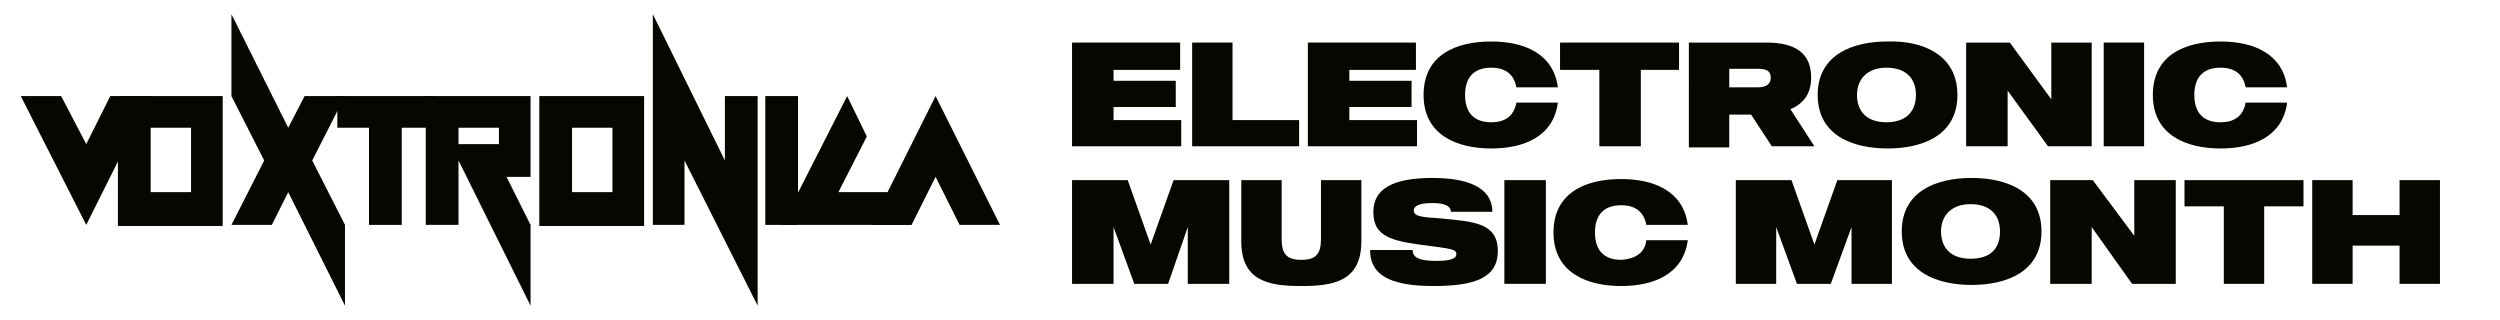
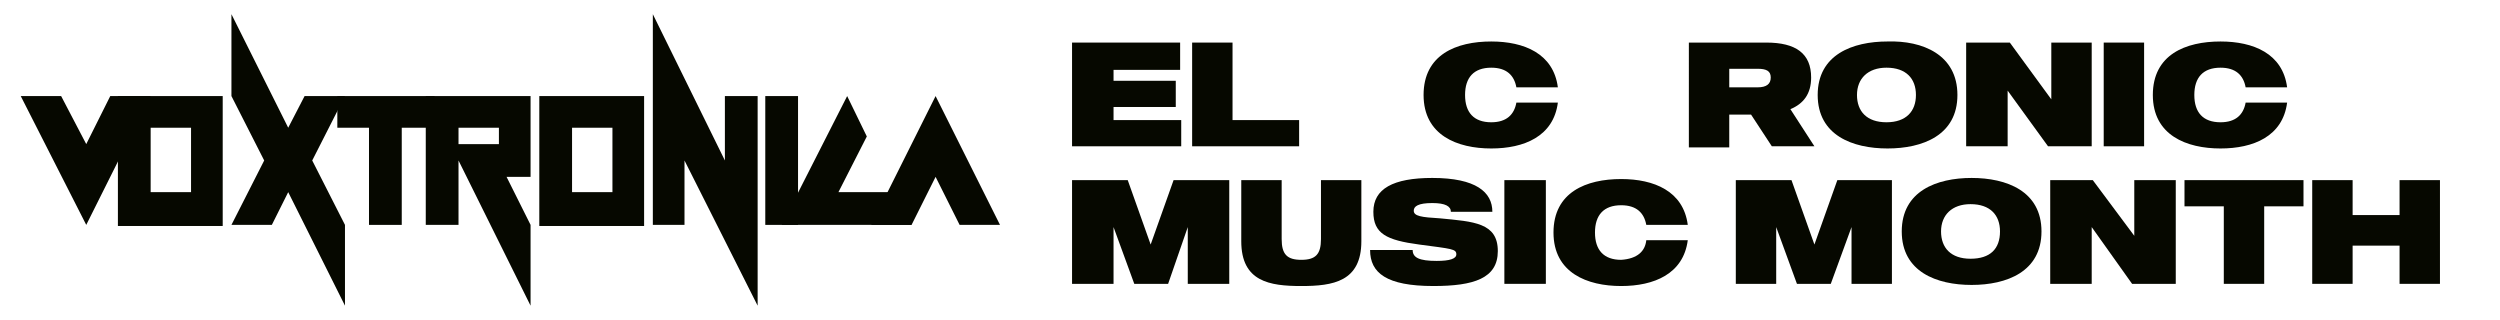
<svg xmlns="http://www.w3.org/2000/svg" id="Capa_1" x="0px" y="0px" viewBox="0 0 229 29.3" style="enable-background:new 0 0 229 29.3;" xml:space="preserve">
  <style type="text/css"> .st0{fill:#060800;} </style>
  <g>
    <polygon class="st0" points="1.9,8.8 5.6,8.8 7.9,13.2 10.1,8.8 13.8,8.8 7.9,20.6 1.9,8.8 " />
    <path class="st0" d="M17.5,17.6v-5.9h-3.7v5.9H17.5L17.5,17.6z M10.8,20.6V8.8h9.6v11.9H10.8L10.8,20.6z" />
    <polygon class="st0" points="26.4,17.6 24.9,20.6 21.2,20.6 24.2,14.7 21.2,8.8 21.2,1.3 26.4,11.7 27.9,8.8 31.6,8.8 28.6,14.7 31.6,20.6 31.6,28 26.4,17.6 " />
    <polygon class="st0" points="33.8,20.6 33.8,11.7 30.9,11.7 30.9,8.8 39.8,8.8 39.8,11.7 36.8,11.7 36.8,20.6 33.8,20.6 " />
    <path class="st0" d="M45.7,13.2v-1.5H42v1.5H45.7L45.7,13.2z M42,14.7v5.9h-3V8.8h9.6v7.4h-2.2l2.2,4.4V28L42,14.7L42,14.7z" />
    <path class="st0" d="M56.1,17.6v-5.9h-3.7v5.9H56.1L56.1,17.6z M49.4,20.6V8.8H59v11.9H49.4L49.4,20.6z" />
    <polygon class="st0" points="62.7,14.7 62.7,20.6 59.8,20.6 59.8,1.3 66.4,14.7 66.4,8.8 69.4,8.8 69.4,28 62.7,14.7 " />
    <polygon class="st0" points="70.1,20.6 70.1,8.8 73.1,8.8 73.1,20.6 70.1,20.6 " />
    <polygon class="st0" points="71.6,20.6 77.6,8.8 79.4,12.5 76.8,17.6 82,17.6 83.5,20.6 71.6,20.6 " />
    <polygon class="st0" points="79.8,20.6 85.7,8.8 91.6,20.6 87.9,20.6 85.7,16.2 83.5,20.6 79.8,20.6 " />
  </g>
  <g>
    <polygon class="st0" points="108.2,13.4 98.2,13.4 98.2,3.9 108.1,3.9 108.1,6.4 102,6.4 102,7.4 107.7,7.4 107.7,9.8 102,9.8 102,11 108.2,11 108.2,13.4 " />
    <polygon class="st0" points="119,13.4 109.2,13.4 109.2,3.9 112.9,3.9 112.9,11 119,11 119,13.4 " />
-     <polygon class="st0" points="129.8,13.4 119.8,13.4 119.8,3.9 129.7,3.9 129.7,6.4 123.6,6.4 123.6,7.4 129.3,7.4 129.3,9.8 123.6,9.8 123.6,11 129.8,11 129.8,13.4 " />
    <path class="st0" d="M138.9,9.4h3.8c-0.4,3.1-3.1,4.2-6.1,4.2c-3.1,0-6.2-1.2-6.2-4.9c0-3.7,3-4.9,6.2-4.9c3,0,5.7,1.1,6.1,4.2 h-3.8c-0.2-1.1-0.9-1.8-2.3-1.8c-1.6,0-2.4,0.9-2.4,2.5c0,1.6,0.8,2.5,2.4,2.5C138,11.2,138.7,10.5,138.9,9.4L138.9,9.4z" />
-     <polygon class="st0" points="153.8,6.4 150.3,6.4 150.3,13.4 146.5,13.4 146.5,6.4 142.9,6.4 142.9,3.9 153.8,3.9 153.8,6.4 " />
    <path class="st0" d="M158.4,8h2.6c0.8,0,1.2-0.3,1.2-0.9c0-0.6-0.4-0.8-1.2-0.8h-2.6V8L158.4,8z M160.4,10.5h-2v3h-3.7V3.9h7.1 c2.7,0,4.1,1,4.1,3.2c0,1.5-0.7,2.4-1.9,2.9l2.2,3.4h-3.9L160.4,10.5L160.4,10.5z" />
    <path class="st0" d="M175.5,8.7c0-1.5-0.9-2.5-2.7-2.5c-1.7,0-2.7,1-2.7,2.5c0,1.5,0.9,2.5,2.7,2.5 C174.6,11.2,175.5,10.2,175.5,8.7L175.5,8.7z M179.3,8.7c0,3.7-3.2,4.9-6.4,4.9c-3.2,0-6.4-1.2-6.4-4.9c0-3.7,3.2-4.9,6.4-4.9 C176.1,3.7,179.3,5,179.3,8.7L179.3,8.7z" />
    <polygon class="st0" points="191.6,3.9 191.6,13.4 187.6,13.4 183.9,8.3 183.9,13.4 180.1,13.4 180.1,3.9 184.1,3.9 187.9,9.1 187.9,3.9 191.6,3.9 " />
    <polygon class="st0" points="196.4,3.9 196.4,13.4 192.7,13.4 192.7,3.9 196.4,3.9 " />
    <path class="st0" d="M205.7,9.4h3.8c-0.4,3.1-3.1,4.2-6.1,4.2c-3.1,0-6.2-1.2-6.2-4.9c0-3.7,3-4.9,6.2-4.9c3,0,5.7,1.1,6.1,4.2 h-3.8c-0.2-1.1-0.9-1.8-2.3-1.8c-1.6,0-2.4,0.9-2.4,2.5c0,1.6,0.8,2.5,2.4,2.5C204.8,11.2,205.5,10.5,205.7,9.4L205.7,9.4z" />
    <polygon class="st0" points="112.6,16.5 112.6,26 108.8,26 108.8,20.8 107,26 103.9,26 102,20.8 102,26 98.2,26 98.2,16.5 103.3,16.5 105.4,22.4 107.5,16.5 112.6,16.5 " />
    <path class="st0" d="M124.7,16.5v5.6c0,3.7-2.6,4.1-5.5,4.1c-2.9,0-5.5-0.4-5.5-4.1v-5.6h3.7v5.4c0,1.4,0.5,1.9,1.8,1.9 c1.3,0,1.8-0.5,1.8-1.9v-5.4H124.7L124.7,16.5z" />
    <path class="st0" d="M137.2,23c0,2.5-2.2,3.2-5.9,3.2c-4.3,0-5.8-1.2-5.8-3.3h3.9c0,0.7,0.6,1,2.2,1c1.2,0,1.8-0.2,1.8-0.6 c0-0.5-0.4-0.5-3.4-0.9c-3-0.4-4.2-1-4.2-3c0-2.1,1.8-3.1,5.4-3.1c4,0,5.5,1.3,5.5,3.1h-3.8c0-0.5-0.5-0.8-1.7-0.8 c-1.3,0-1.7,0.3-1.7,0.7c0,0.5,0.7,0.6,2.4,0.7C135,20.3,137.2,20.4,137.2,23L137.2,23z" />
    <polygon class="st0" points="141.6,16.5 141.6,26 137.8,26 137.8,16.5 141.6,16.5 " />
    <path class="st0" d="M150.8,22h3.8c-0.4,3.1-3.1,4.2-6.1,4.2c-3.1,0-6.2-1.2-6.2-4.9c0-3.7,3-4.9,6.2-4.9c3,0,5.7,1.1,6.1,4.2h-3.8 c-0.2-1.1-0.9-1.8-2.3-1.8c-1.6,0-2.4,0.9-2.4,2.5c0,1.6,0.8,2.5,2.4,2.5C150,23.7,150.7,23,150.8,22L150.8,22z" />
    <polygon class="st0" points="173.3,16.5 173.3,26 169.6,26 169.6,20.8 167.7,26 164.6,26 162.7,20.8 162.7,26 159,26 159,16.5 164.1,16.5 166.2,22.4 168.3,16.5 173.3,16.5 " />
    <path class="st0" d="M183.2,21.2c0-1.5-0.9-2.5-2.7-2.5c-1.7,0-2.7,1-2.7,2.5c0,1.5,0.9,2.5,2.7,2.5 C182.3,23.7,183.2,22.8,183.2,21.2L183.2,21.2z M187,21.2c0,3.7-3.2,4.9-6.4,4.9c-3.2,0-6.4-1.2-6.4-4.9c0-3.7,3.2-4.9,6.4-4.9 C183.8,16.3,187,17.5,187,21.2L187,21.2z" />
    <polygon class="st0" points="199.3,16.5 199.3,26 195.3,26 191.6,20.8 191.6,26 187.8,26 187.8,16.5 191.7,16.5 195.5,21.6 195.5,16.5 199.3,16.5 " />
    <polygon class="st0" points="211,18.9 207.4,18.9 207.4,26 203.7,26 203.7,18.9 200.1,18.9 200.1,16.5 211,16.5 211,18.9 " />
    <polygon class="st0" points="223.5,16.5 223.5,26 219.8,26 219.8,22.5 215.5,22.5 215.5,26 211.8,26 211.8,16.5 215.5,16.5 215.5,19.7 219.8,19.7 219.8,16.5 223.5,16.5 " />
  </g>
</svg>